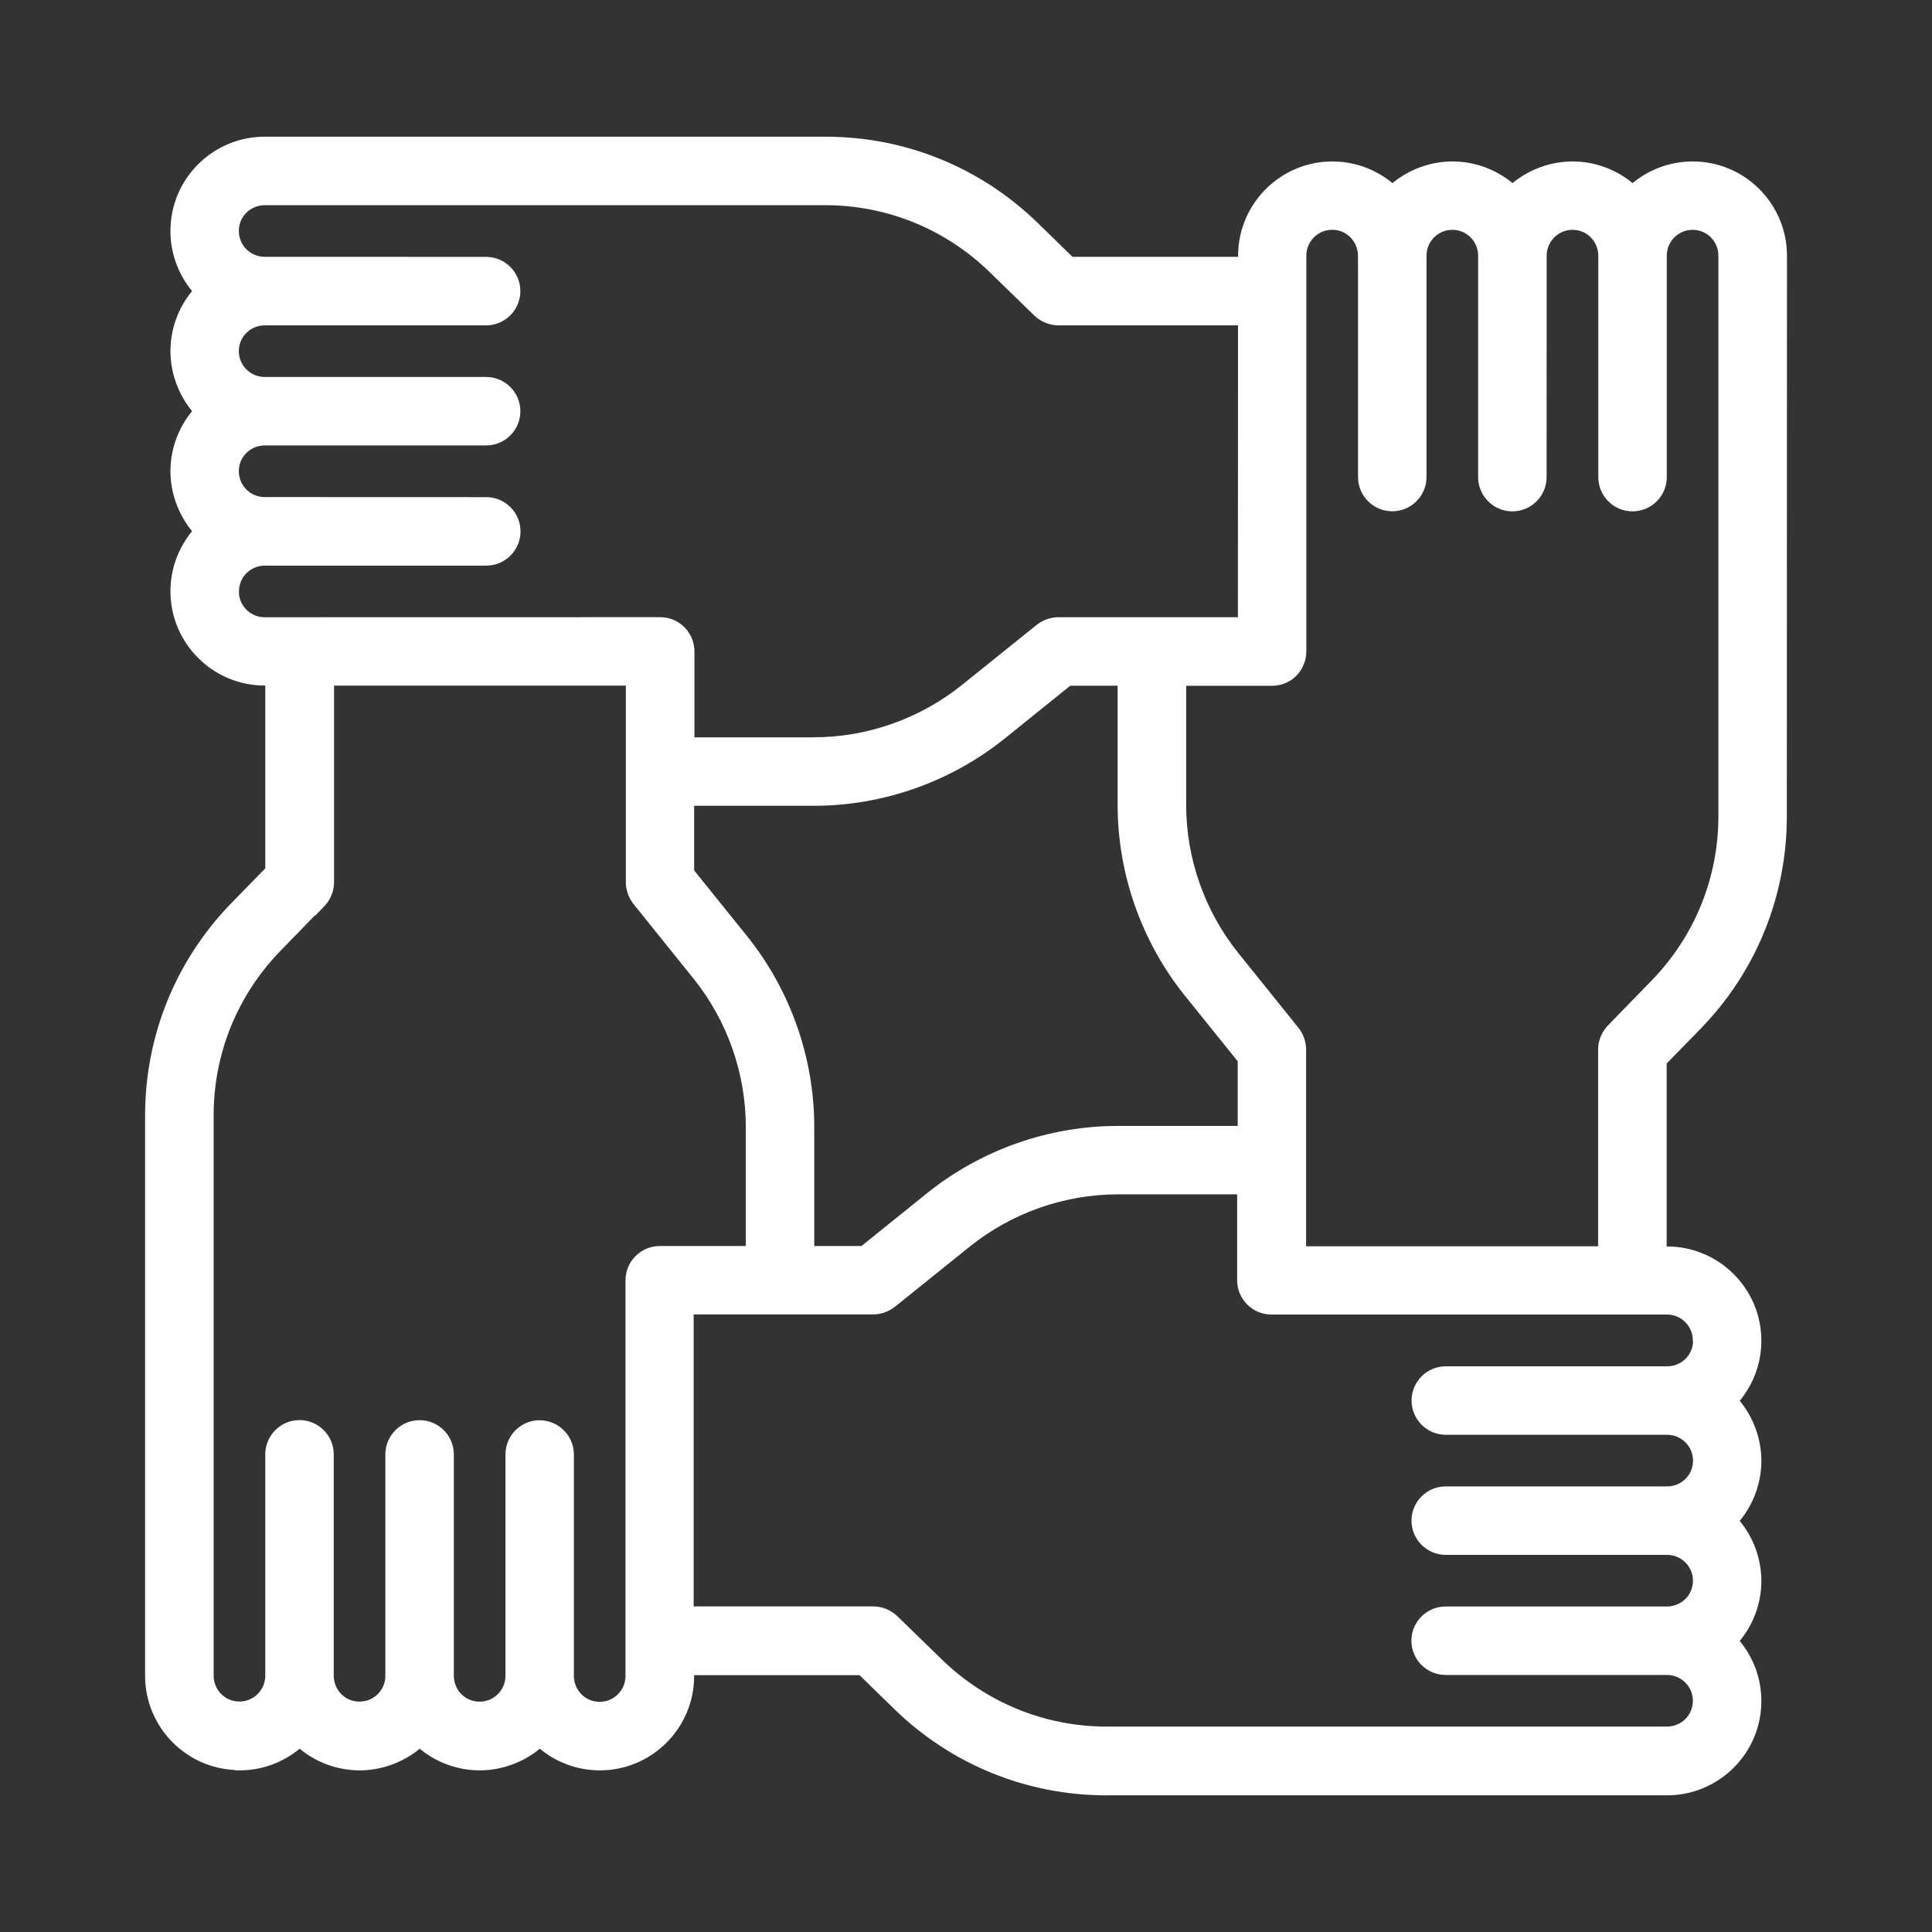
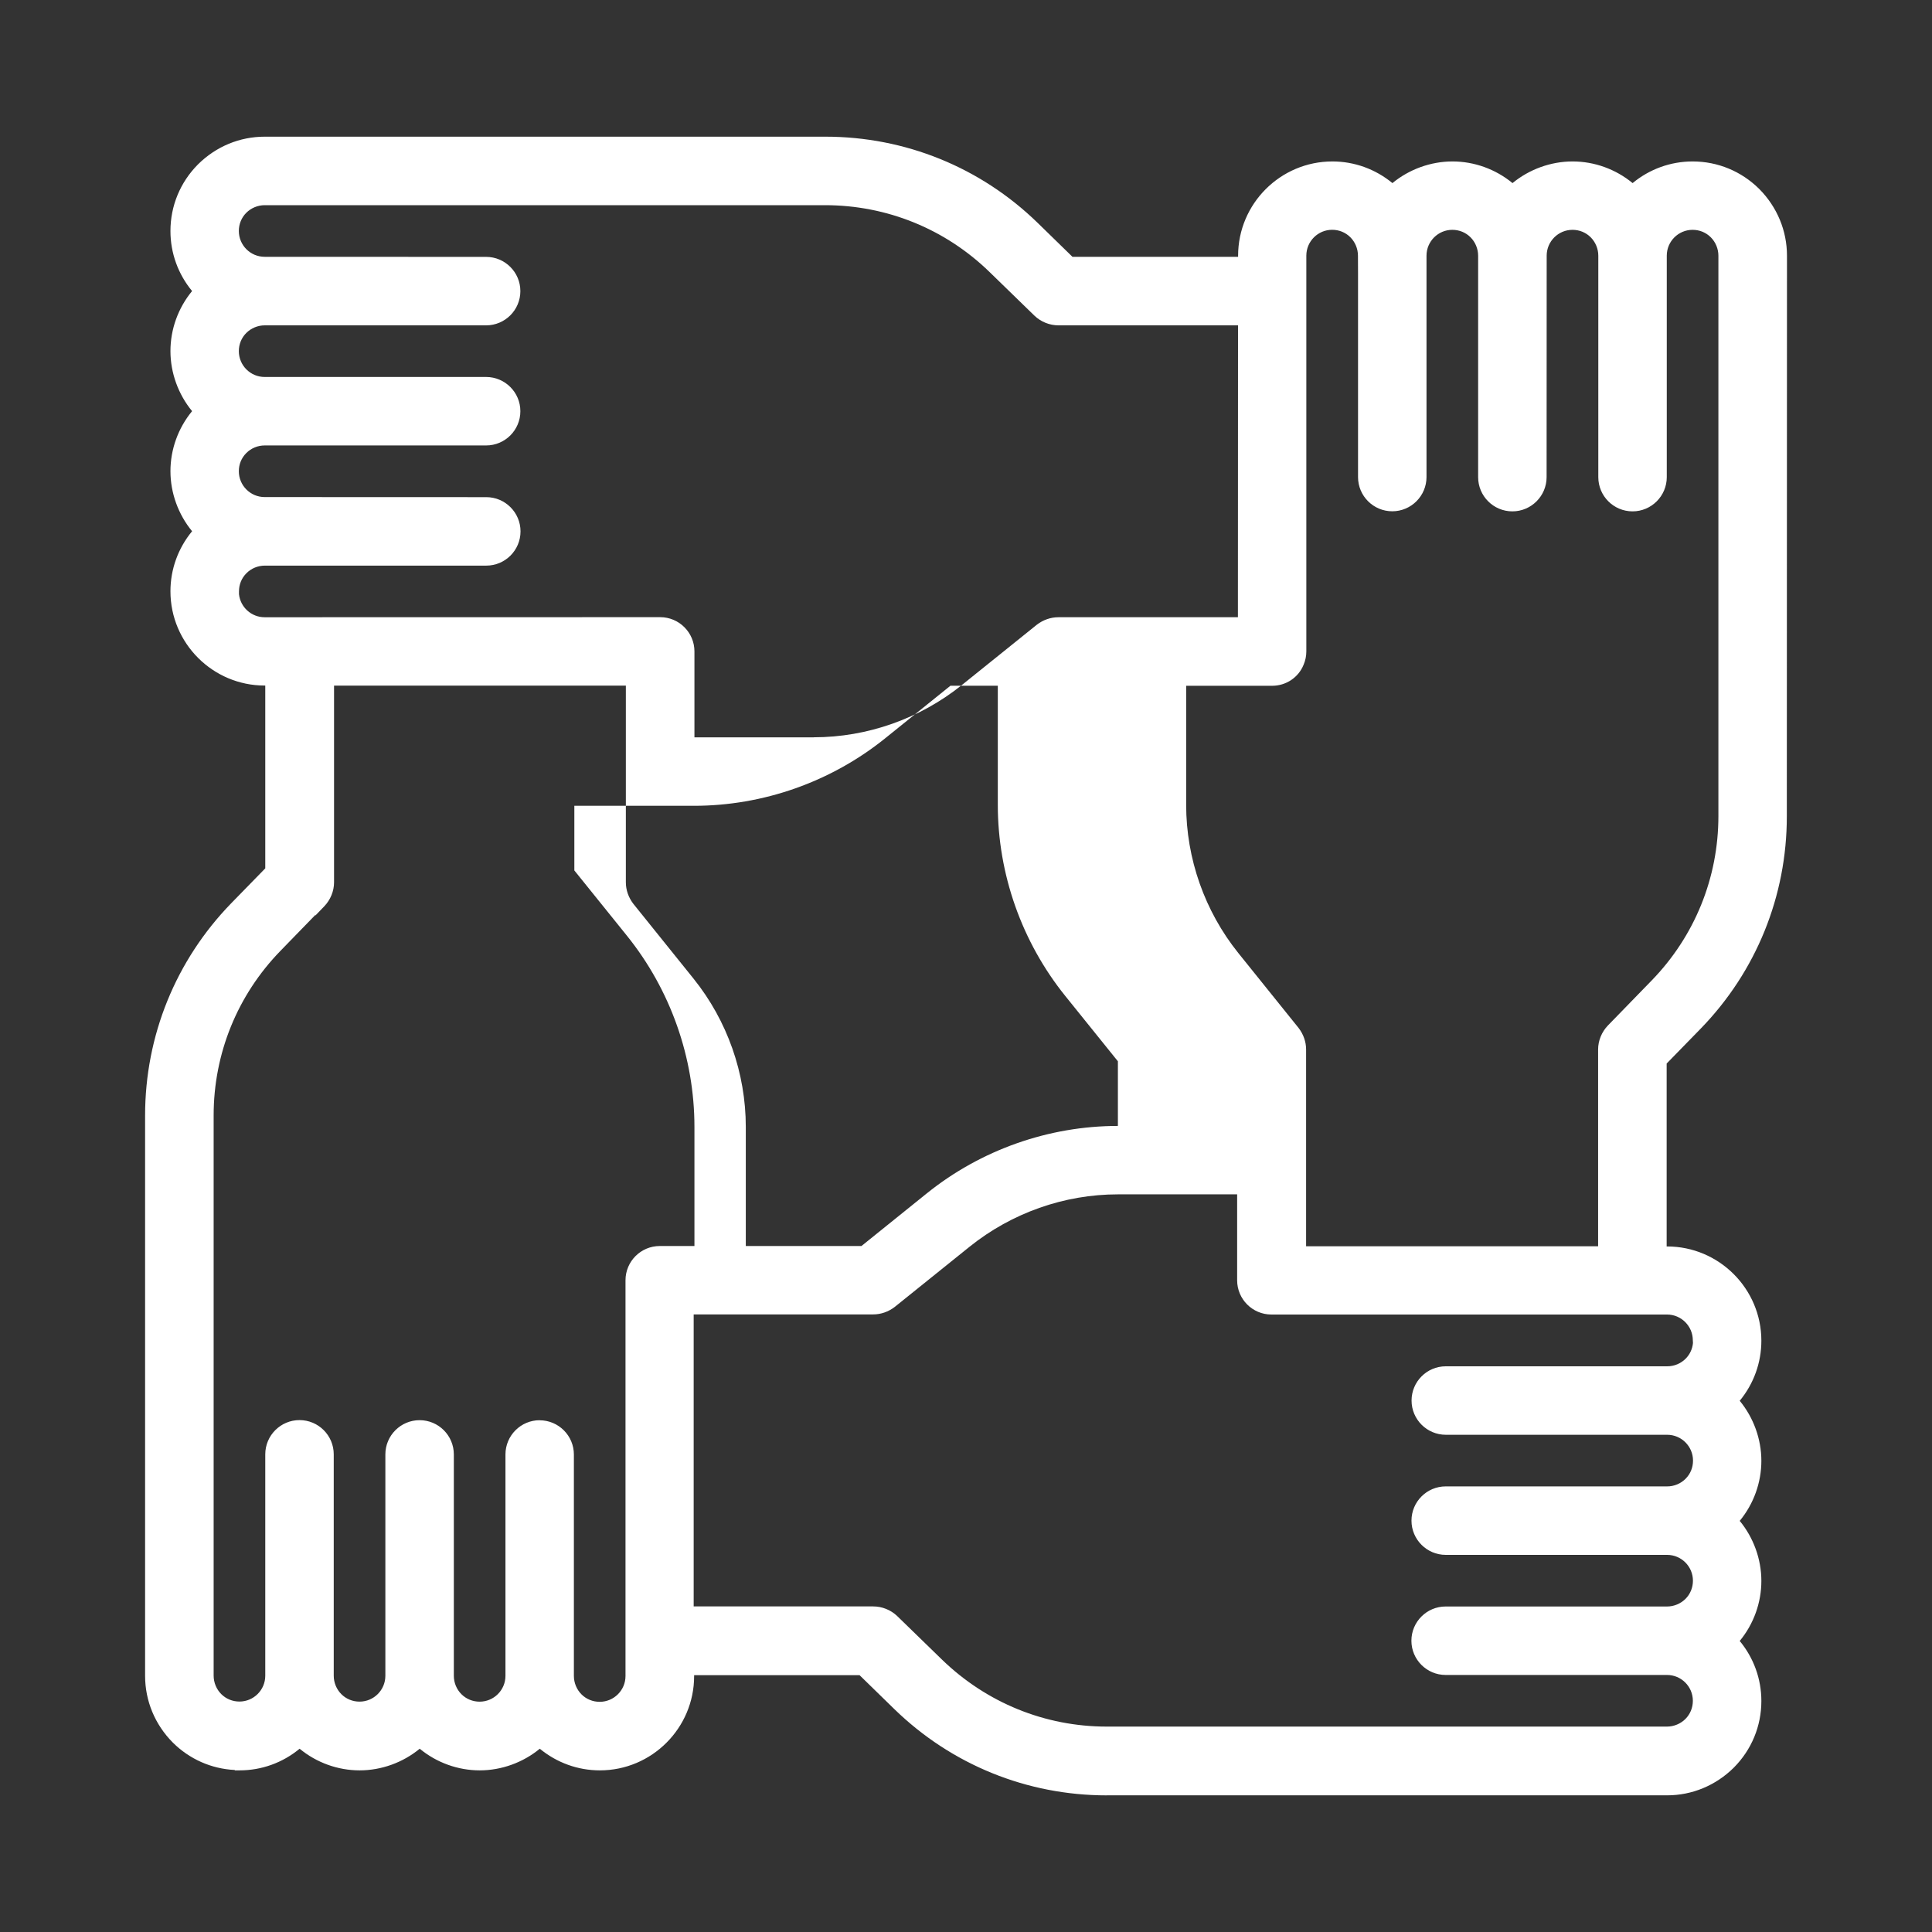
<svg xmlns="http://www.w3.org/2000/svg" id="Capa_1" data-name="Capa 1" viewBox="0 0 500 500">
  <rect x="0" y="0" width="500" height="500" fill="#333333" stroke="none" />
  <defs>
    <style>
      .cls-1 {
        fill: #fff;
        stroke-width: 0px;
      }
    </style>
  </defs>
-   <path class="cls-1" d="m286.43,464.64c-20.64,0-40.15-7.92-54.94-22.29l-9.03-8.81h-42.82v.23c0,13.45-10.95,24.4-24.4,24.4-5.69,0-11.14-1.98-15.54-5.6-4.35,3.58-9.92,5.6-15.54,5.6s-11.14-1.98-15.54-5.6c-4.35,3.58-9.92,5.6-15.54,5.6s-11.13-1.97-15.54-5.6c-4.38,3.62-9.83,5.6-15.54,5.6h-1.21l-.05-.1c-6.03-.3-11.68-2.79-16.01-7.09-4.64-4.67-7.18-10.81-7.18-17.28v-145c0-20.64,7.92-40.15,22.29-54.94l8.81-9.03v-47.31h-.14c-13.45,0-24.4-10.95-24.4-24.4,0-5.69,1.98-11.14,5.6-15.54-3.58-4.35-5.6-9.92-5.6-15.54s1.98-11.14,5.6-15.54c-3.58-4.35-5.6-9.92-5.6-15.54s1.97-11.13,5.6-15.54c-3.62-4.38-5.6-9.83-5.6-15.54,0-6.49,2.53-12.61,7.12-17.23,4.67-4.64,10.81-7.18,17.28-7.18h145.08c20.64,0,40.15,7.91,54.94,22.29l9.03,8.81h42.86v-.29c0-13.45,10.95-24.4,24.4-24.4,5.69,0,11.14,1.98,15.54,5.6,4.35-3.58,9.92-5.6,15.54-5.6s11.14,1.98,15.54,5.6c4.35-3.58,9.92-5.6,15.54-5.6s11.13,1.97,15.54,5.6c4.38-3.62,9.83-5.6,15.54-5.6,6.48,0,12.6,2.53,17.23,7.12,4.64,4.68,7.18,10.81,7.18,17.28l-.04,145.09c0,20.64-7.92,40.15-22.29,54.94l-8.81,9.03v47.34h.11c13.45,0,24.4,10.95,24.4,24.4,0,5.69-1.98,11.14-5.6,15.54,3.58,4.35,5.6,9.92,5.6,15.54s-1.98,11.14-5.6,15.54c3.58,4.35,5.6,9.92,5.6,15.54s-1.97,11.13-5.6,15.54c3.62,4.38,5.6,9.83,5.6,15.54,0,6.49-2.53,12.61-7.12,17.23-4.68,4.64-10.81,7.18-17.28,7.18h-145Zm-60.43-48.9c2.29,0,4.54.91,6.19,2.49l11.62,11.3c11.53,11.16,26.66,17.31,42.6,17.31h145c1.78,0,3.52-.72,4.77-1.97s1.93-2.92,1.93-4.71c0-3.68-3-6.68-6.68-6.68h-57.3c-4.88,0-8.86-3.97-8.86-8.86s3.97-8.86,8.86-8.86h57.3c1.78,0,3.51-.72,4.77-1.97,1.25-1.25,1.93-2.92,1.93-4.71,0-3.68-3-6.68-6.68-6.68h-57.3c-4.88,0-8.86-3.97-8.86-8.86s3.97-8.86,8.86-8.86h57.3c1.8,0,3.5-.7,4.77-1.97s1.93-2.92,1.93-4.71c0-3.68-3-6.68-6.68-6.68h-57.3c-4.88,0-8.86-3.97-8.86-8.86s3.97-8.86,8.86-8.86h57.3c1.8,0,3.5-.7,4.77-1.97,1.09-1.09,1.75-2.51,1.9-4.05l-.04-.7c0-3.68-3-6.68-6.68-6.68h-102.39c-4.88,0-8.86-3.97-8.86-8.86v-22.24h-30.88c-13.86,0-27.48,4.81-38.35,13.54l-19.38,15.59c-1.64,1.26-3.6,1.94-5.56,1.94h-46.48v75.56h46.48Zm-86.34-48.17c4.88,0,8.86,3.97,8.86,8.86v57.3c0,1.78.72,3.52,1.97,4.77s2.92,1.93,4.71,1.93c3.68,0,6.68-3,6.68-6.68v-102.42c0-4.88,3.97-8.86,8.86-8.86h22.27v-30.83c0-13.89-4.8-27.51-13.51-38.35l-15.59-19.38c-1.26-1.64-1.94-3.6-1.94-5.56v-50.91h-75.52v50.91c0,2.26-.92,4.52-2.52,6.19l-2.29,2.38-.04-.12-9,9.26c-11.17,11.48-17.31,26.61-17.31,42.6v145c0,1.78.72,3.52,1.97,4.77s2.92,1.93,4.71,1.93c3.68,0,6.68-3,6.68-6.68v-57.3c0-4.88,3.97-8.86,8.86-8.86s8.86,3.97,8.86,8.86v57.3c0,1.78.72,3.52,1.97,4.77,1.25,1.25,2.92,1.93,4.71,1.93,3.68,0,6.68-3,6.68-6.68v-57.3c0-4.88,3.97-8.86,8.86-8.86s8.86,3.97,8.86,8.86v57.3c0,1.78.72,3.52,1.97,4.76,1.25,1.25,2.92,1.93,4.71,1.93,3.68,0,6.68-3,6.68-6.68v-57.3c0-4.88,3.97-8.86,8.86-8.86Zm273.93-45.03v-50.94c0-2.26.92-4.52,2.52-6.19l11.3-11.62c11.17-11.48,17.31-26.61,17.31-42.6V66.18c0-1.78-.72-3.52-1.97-4.77-1.25-1.25-2.92-1.93-4.71-1.93-3.68,0-6.68,3-6.68,6.68v57.32c0,4.88-3.97,8.86-8.86,8.86s-8.86-3.97-8.86-8.86v-57.3c0-1.78-.72-3.52-1.97-4.77s-2.92-1.93-4.71-1.93c-3.68,0-6.68,3-6.68,6.68l-.02,57.32c0,4.88-3.97,8.86-8.86,8.86s-8.86-3.97-8.86-8.86v-57.3c0-1.78-.72-3.52-1.97-4.77-1.25-1.25-2.92-1.93-4.71-1.93-3.68,0-6.68,3-6.68,6.68v57.3c0,4.88-3.97,8.86-8.86,8.86s-8.86-3.97-8.86-8.86v-52.83l-.02-4.46c0-1.78-.72-3.52-1.97-4.77-1.25-1.25-2.92-1.93-4.71-1.93-3.68,0-6.68,3-6.68,6.68v102.41c0,1.22-.24,2.4-.72,3.5-1.32,3.27-4.52,5.42-8.14,5.42h-22.24v30.83c0,13.89,4.8,27.51,13.51,38.35l15.59,19.38c1.26,1.64,1.94,3.6,1.94,5.56v50.94h75.56Zm-190.65-.07l16.92-13.63c13.98-11.25,31.54-17.45,49.45-17.45h31.01v-16.73l-13.63-16.92c-11.25-13.98-17.45-31.54-17.45-49.45v-30.83h-12.25l-16.92,13.63c-13.98,11.25-31.54,17.45-49.45,17.45h-30.97v16.73l13.63,16.92c11.25,13.98,17.45,31.54,17.45,49.45v30.83h12.21Zm-12.34-131.66c13.86,0,27.48-4.81,38.35-13.54l19.38-15.59c1.64-1.26,3.6-1.94,5.56-1.94h46.48l.03-75.54h-46.48c-2.28,0-4.54-.91-6.19-2.49l-11.62-11.3c-11.48-11.17-26.61-17.31-42.6-17.31H68.51c-1.78,0-3.52.72-4.77,1.97-1.25,1.25-1.93,2.92-1.93,4.71,0,3.68,3,6.68,6.68,6.68l57.32.02c4.88,0,8.86,3.97,8.86,8.86s-3.97,8.86-8.86,8.86h-57.3c-1.78,0-3.52.72-4.77,1.97-1.25,1.25-1.93,2.92-1.93,4.71,0,3.68,3,6.68,6.68,6.68h57.32c4.88,0,8.86,3.97,8.86,8.86s-3.97,8.86-8.86,8.86h-57.3c-1.8,0-3.5.7-4.77,1.97s-1.93,2.92-1.93,4.71c0,3.68,3,6.68,6.68,6.68l57.36.02c4.88,0,8.86,3.97,8.86,8.86s-3.97,8.86-8.86,8.86h-57.3c-1.8,0-3.5.7-4.77,1.97s-1.93,2.92-1.93,4.71v.72c.36,3.35,3.2,5.96,6.64,5.96l102.37-.02c4.88,0,8.86,3.97,8.86,8.86v22.24h30.88Z" />
+   <path class="cls-1" d="m286.43,464.64c-20.64,0-40.15-7.92-54.94-22.29l-9.03-8.81h-42.82v.23c0,13.45-10.95,24.4-24.4,24.4-5.69,0-11.14-1.98-15.54-5.6-4.35,3.58-9.92,5.6-15.54,5.6s-11.14-1.98-15.54-5.6c-4.35,3.58-9.92,5.6-15.54,5.6s-11.13-1.97-15.54-5.6c-4.38,3.62-9.83,5.6-15.54,5.6h-1.21l-.05-.1c-6.03-.3-11.68-2.79-16.01-7.09-4.64-4.67-7.18-10.81-7.18-17.28v-145c0-20.64,7.92-40.15,22.29-54.94l8.81-9.03v-47.31h-.14c-13.45,0-24.4-10.95-24.4-24.4,0-5.69,1.98-11.14,5.6-15.54-3.58-4.35-5.6-9.92-5.6-15.54s1.98-11.14,5.6-15.54c-3.58-4.35-5.6-9.92-5.6-15.54s1.97-11.13,5.6-15.54c-3.62-4.38-5.6-9.83-5.6-15.54,0-6.49,2.53-12.61,7.12-17.23,4.67-4.64,10.81-7.18,17.28-7.18h145.08c20.64,0,40.15,7.91,54.94,22.29l9.03,8.81h42.86v-.29c0-13.45,10.95-24.4,24.4-24.4,5.69,0,11.14,1.98,15.54,5.6,4.35-3.58,9.92-5.6,15.54-5.6s11.14,1.98,15.54,5.6c4.35-3.58,9.92-5.6,15.54-5.6s11.13,1.97,15.54,5.6c4.38-3.62,9.83-5.6,15.54-5.6,6.48,0,12.6,2.53,17.23,7.12,4.64,4.68,7.18,10.81,7.18,17.28l-.04,145.09c0,20.64-7.92,40.15-22.29,54.94l-8.81,9.03v47.34h.11c13.45,0,24.4,10.95,24.4,24.4,0,5.69-1.98,11.14-5.6,15.54,3.58,4.35,5.6,9.92,5.6,15.54s-1.98,11.14-5.6,15.54c3.58,4.35,5.6,9.92,5.6,15.54s-1.97,11.13-5.6,15.54c3.62,4.38,5.6,9.83,5.6,15.54,0,6.49-2.53,12.61-7.12,17.23-4.68,4.64-10.81,7.18-17.28,7.18h-145Zm-60.43-48.9c2.29,0,4.54.91,6.19,2.49l11.62,11.3c11.53,11.16,26.66,17.31,42.6,17.31h145c1.78,0,3.52-.72,4.77-1.97s1.93-2.92,1.93-4.71c0-3.68-3-6.68-6.68-6.68h-57.3c-4.88,0-8.86-3.97-8.86-8.86s3.97-8.86,8.86-8.86h57.3c1.78,0,3.51-.72,4.77-1.97,1.25-1.25,1.93-2.92,1.93-4.71,0-3.68-3-6.68-6.68-6.68h-57.3c-4.88,0-8.86-3.97-8.86-8.86s3.97-8.86,8.86-8.86h57.3c1.8,0,3.5-.7,4.77-1.97s1.93-2.92,1.93-4.71c0-3.68-3-6.68-6.68-6.68h-57.3c-4.88,0-8.86-3.97-8.86-8.86s3.97-8.86,8.86-8.86h57.3c1.8,0,3.5-.7,4.77-1.97,1.09-1.09,1.75-2.51,1.9-4.05l-.04-.7c0-3.68-3-6.68-6.68-6.68h-102.39c-4.88,0-8.86-3.97-8.86-8.86v-22.24h-30.88c-13.86,0-27.48,4.81-38.35,13.54l-19.38,15.59c-1.64,1.26-3.6,1.94-5.56,1.94h-46.48v75.56h46.48Zm-86.34-48.17c4.88,0,8.86,3.97,8.86,8.86v57.3c0,1.78.72,3.52,1.97,4.77s2.92,1.93,4.71,1.93c3.68,0,6.68-3,6.68-6.68v-102.42c0-4.88,3.97-8.86,8.86-8.86h22.27v-30.83c0-13.89-4.8-27.51-13.51-38.35l-15.59-19.38c-1.26-1.64-1.94-3.6-1.94-5.56v-50.91h-75.52v50.91c0,2.26-.92,4.52-2.52,6.19l-2.29,2.38-.04-.12-9,9.26c-11.17,11.48-17.31,26.61-17.31,42.6v145c0,1.78.72,3.52,1.97,4.77s2.92,1.93,4.71,1.93c3.68,0,6.68-3,6.68-6.68v-57.3c0-4.88,3.97-8.86,8.86-8.86s8.86,3.97,8.86,8.86v57.3c0,1.78.72,3.52,1.97,4.77,1.25,1.25,2.92,1.93,4.71,1.93,3.68,0,6.68-3,6.68-6.68v-57.3c0-4.88,3.97-8.86,8.86-8.86s8.86,3.97,8.86,8.86v57.3c0,1.78.72,3.52,1.97,4.76,1.25,1.25,2.92,1.93,4.71,1.93,3.68,0,6.68-3,6.68-6.68v-57.3c0-4.88,3.97-8.86,8.86-8.86Zm273.93-45.03v-50.94c0-2.26.92-4.52,2.52-6.19l11.3-11.62c11.17-11.48,17.31-26.61,17.31-42.6V66.18c0-1.78-.72-3.52-1.97-4.77-1.25-1.25-2.92-1.93-4.71-1.93-3.68,0-6.68,3-6.68,6.68v57.32c0,4.88-3.97,8.86-8.86,8.86s-8.86-3.97-8.86-8.86v-57.3c0-1.78-.72-3.52-1.97-4.77s-2.92-1.93-4.71-1.93c-3.68,0-6.68,3-6.68,6.68l-.02,57.32c0,4.88-3.97,8.86-8.86,8.86s-8.86-3.97-8.86-8.86v-57.3c0-1.78-.72-3.52-1.97-4.77-1.25-1.25-2.92-1.93-4.71-1.93-3.68,0-6.68,3-6.68,6.68v57.3c0,4.88-3.97,8.86-8.86,8.86s-8.86-3.97-8.86-8.86v-52.83l-.02-4.46c0-1.78-.72-3.52-1.97-4.77-1.25-1.25-2.92-1.93-4.71-1.93-3.68,0-6.68,3-6.68,6.68v102.41c0,1.22-.24,2.4-.72,3.5-1.32,3.27-4.52,5.42-8.14,5.42h-22.24v30.83c0,13.89,4.8,27.51,13.51,38.35l15.59,19.38c1.26,1.64,1.94,3.6,1.94,5.56v50.94h75.56Zm-190.65-.07l16.92-13.63c13.98-11.25,31.54-17.45,49.45-17.45v-16.73l-13.63-16.92c-11.25-13.98-17.45-31.54-17.45-49.45v-30.83h-12.25l-16.92,13.63c-13.98,11.25-31.54,17.45-49.45,17.45h-30.97v16.73l13.63,16.92c11.25,13.98,17.45,31.54,17.45,49.45v30.83h12.21Zm-12.34-131.66c13.86,0,27.48-4.81,38.35-13.54l19.38-15.59c1.64-1.26,3.6-1.94,5.56-1.94h46.48l.03-75.54h-46.48c-2.28,0-4.54-.91-6.19-2.49l-11.62-11.3c-11.48-11.17-26.61-17.31-42.6-17.31H68.51c-1.78,0-3.52.72-4.77,1.97-1.25,1.25-1.93,2.92-1.93,4.71,0,3.68,3,6.68,6.68,6.68l57.32.02c4.88,0,8.86,3.97,8.86,8.86s-3.97,8.86-8.86,8.86h-57.3c-1.78,0-3.52.72-4.77,1.97-1.25,1.25-1.93,2.92-1.93,4.71,0,3.68,3,6.68,6.68,6.68h57.32c4.88,0,8.86,3.97,8.86,8.86s-3.97,8.86-8.86,8.86h-57.3c-1.8,0-3.5.7-4.77,1.97s-1.93,2.92-1.93,4.71c0,3.68,3,6.68,6.68,6.68l57.36.02c4.88,0,8.86,3.97,8.86,8.86s-3.97,8.86-8.86,8.86h-57.3c-1.8,0-3.5.7-4.77,1.97s-1.93,2.92-1.93,4.71v.72c.36,3.35,3.2,5.96,6.64,5.96l102.37-.02c4.88,0,8.86,3.97,8.86,8.86v22.24h30.88Z" />
</svg>